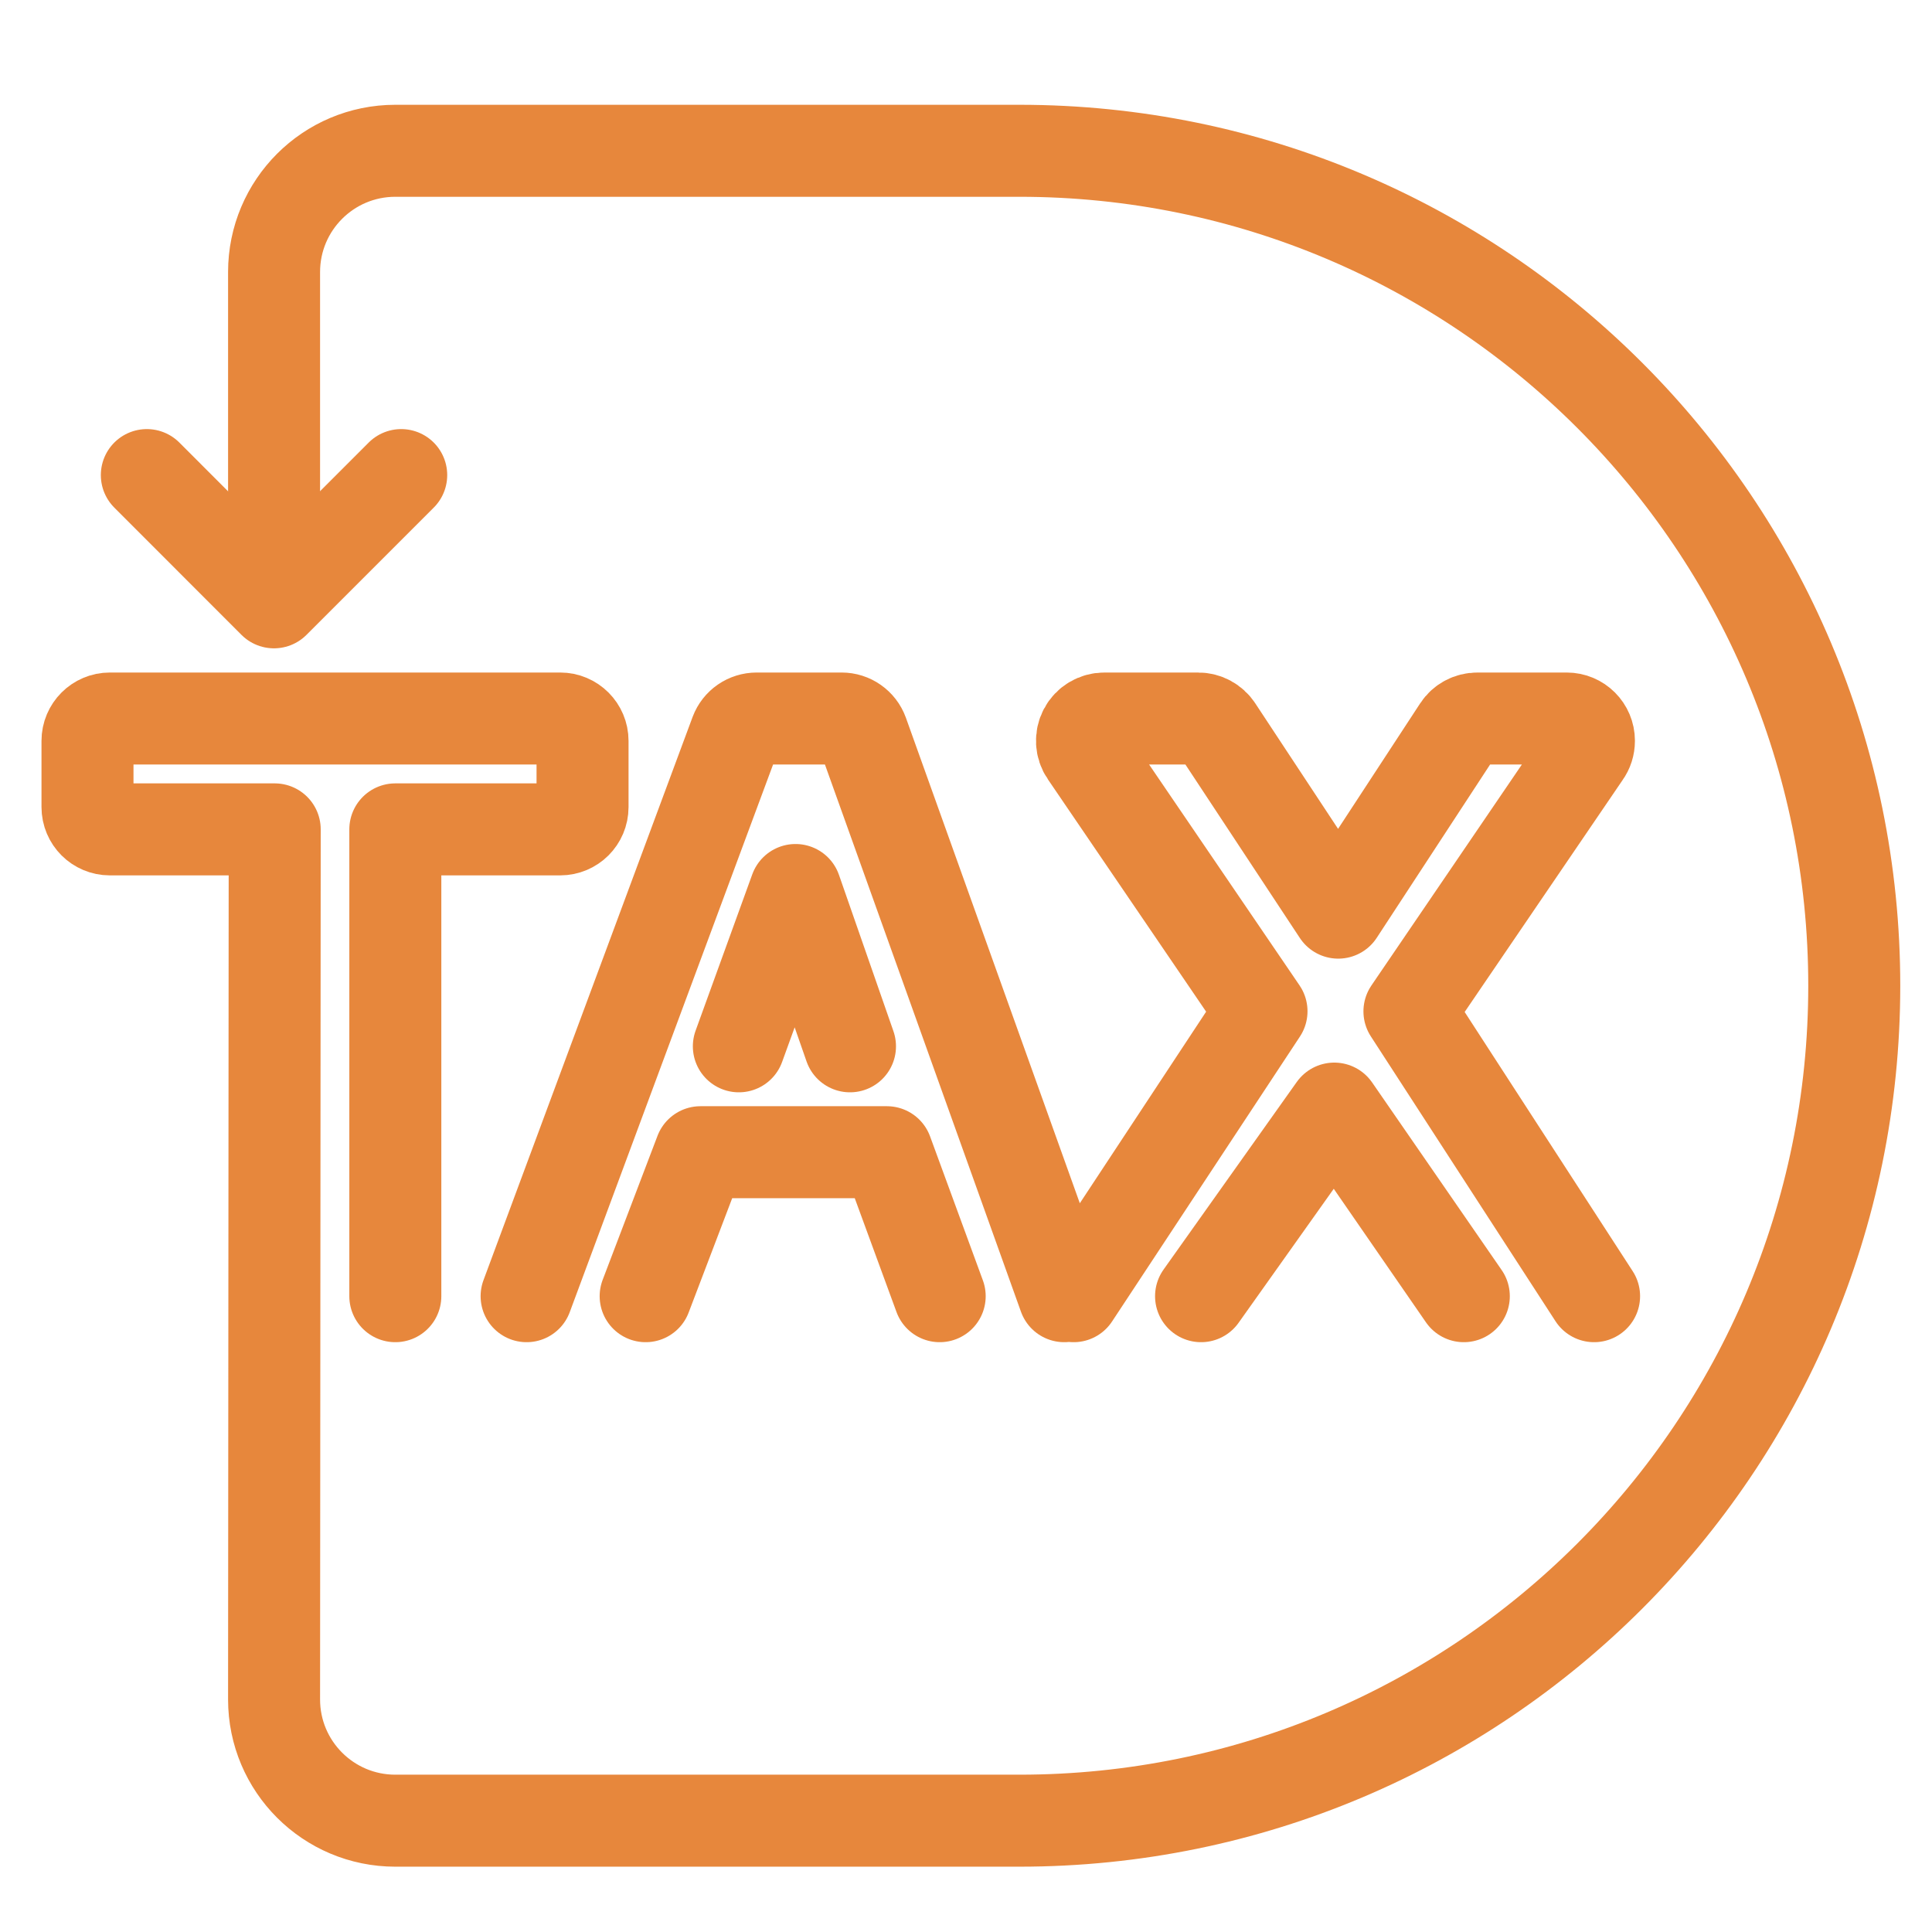
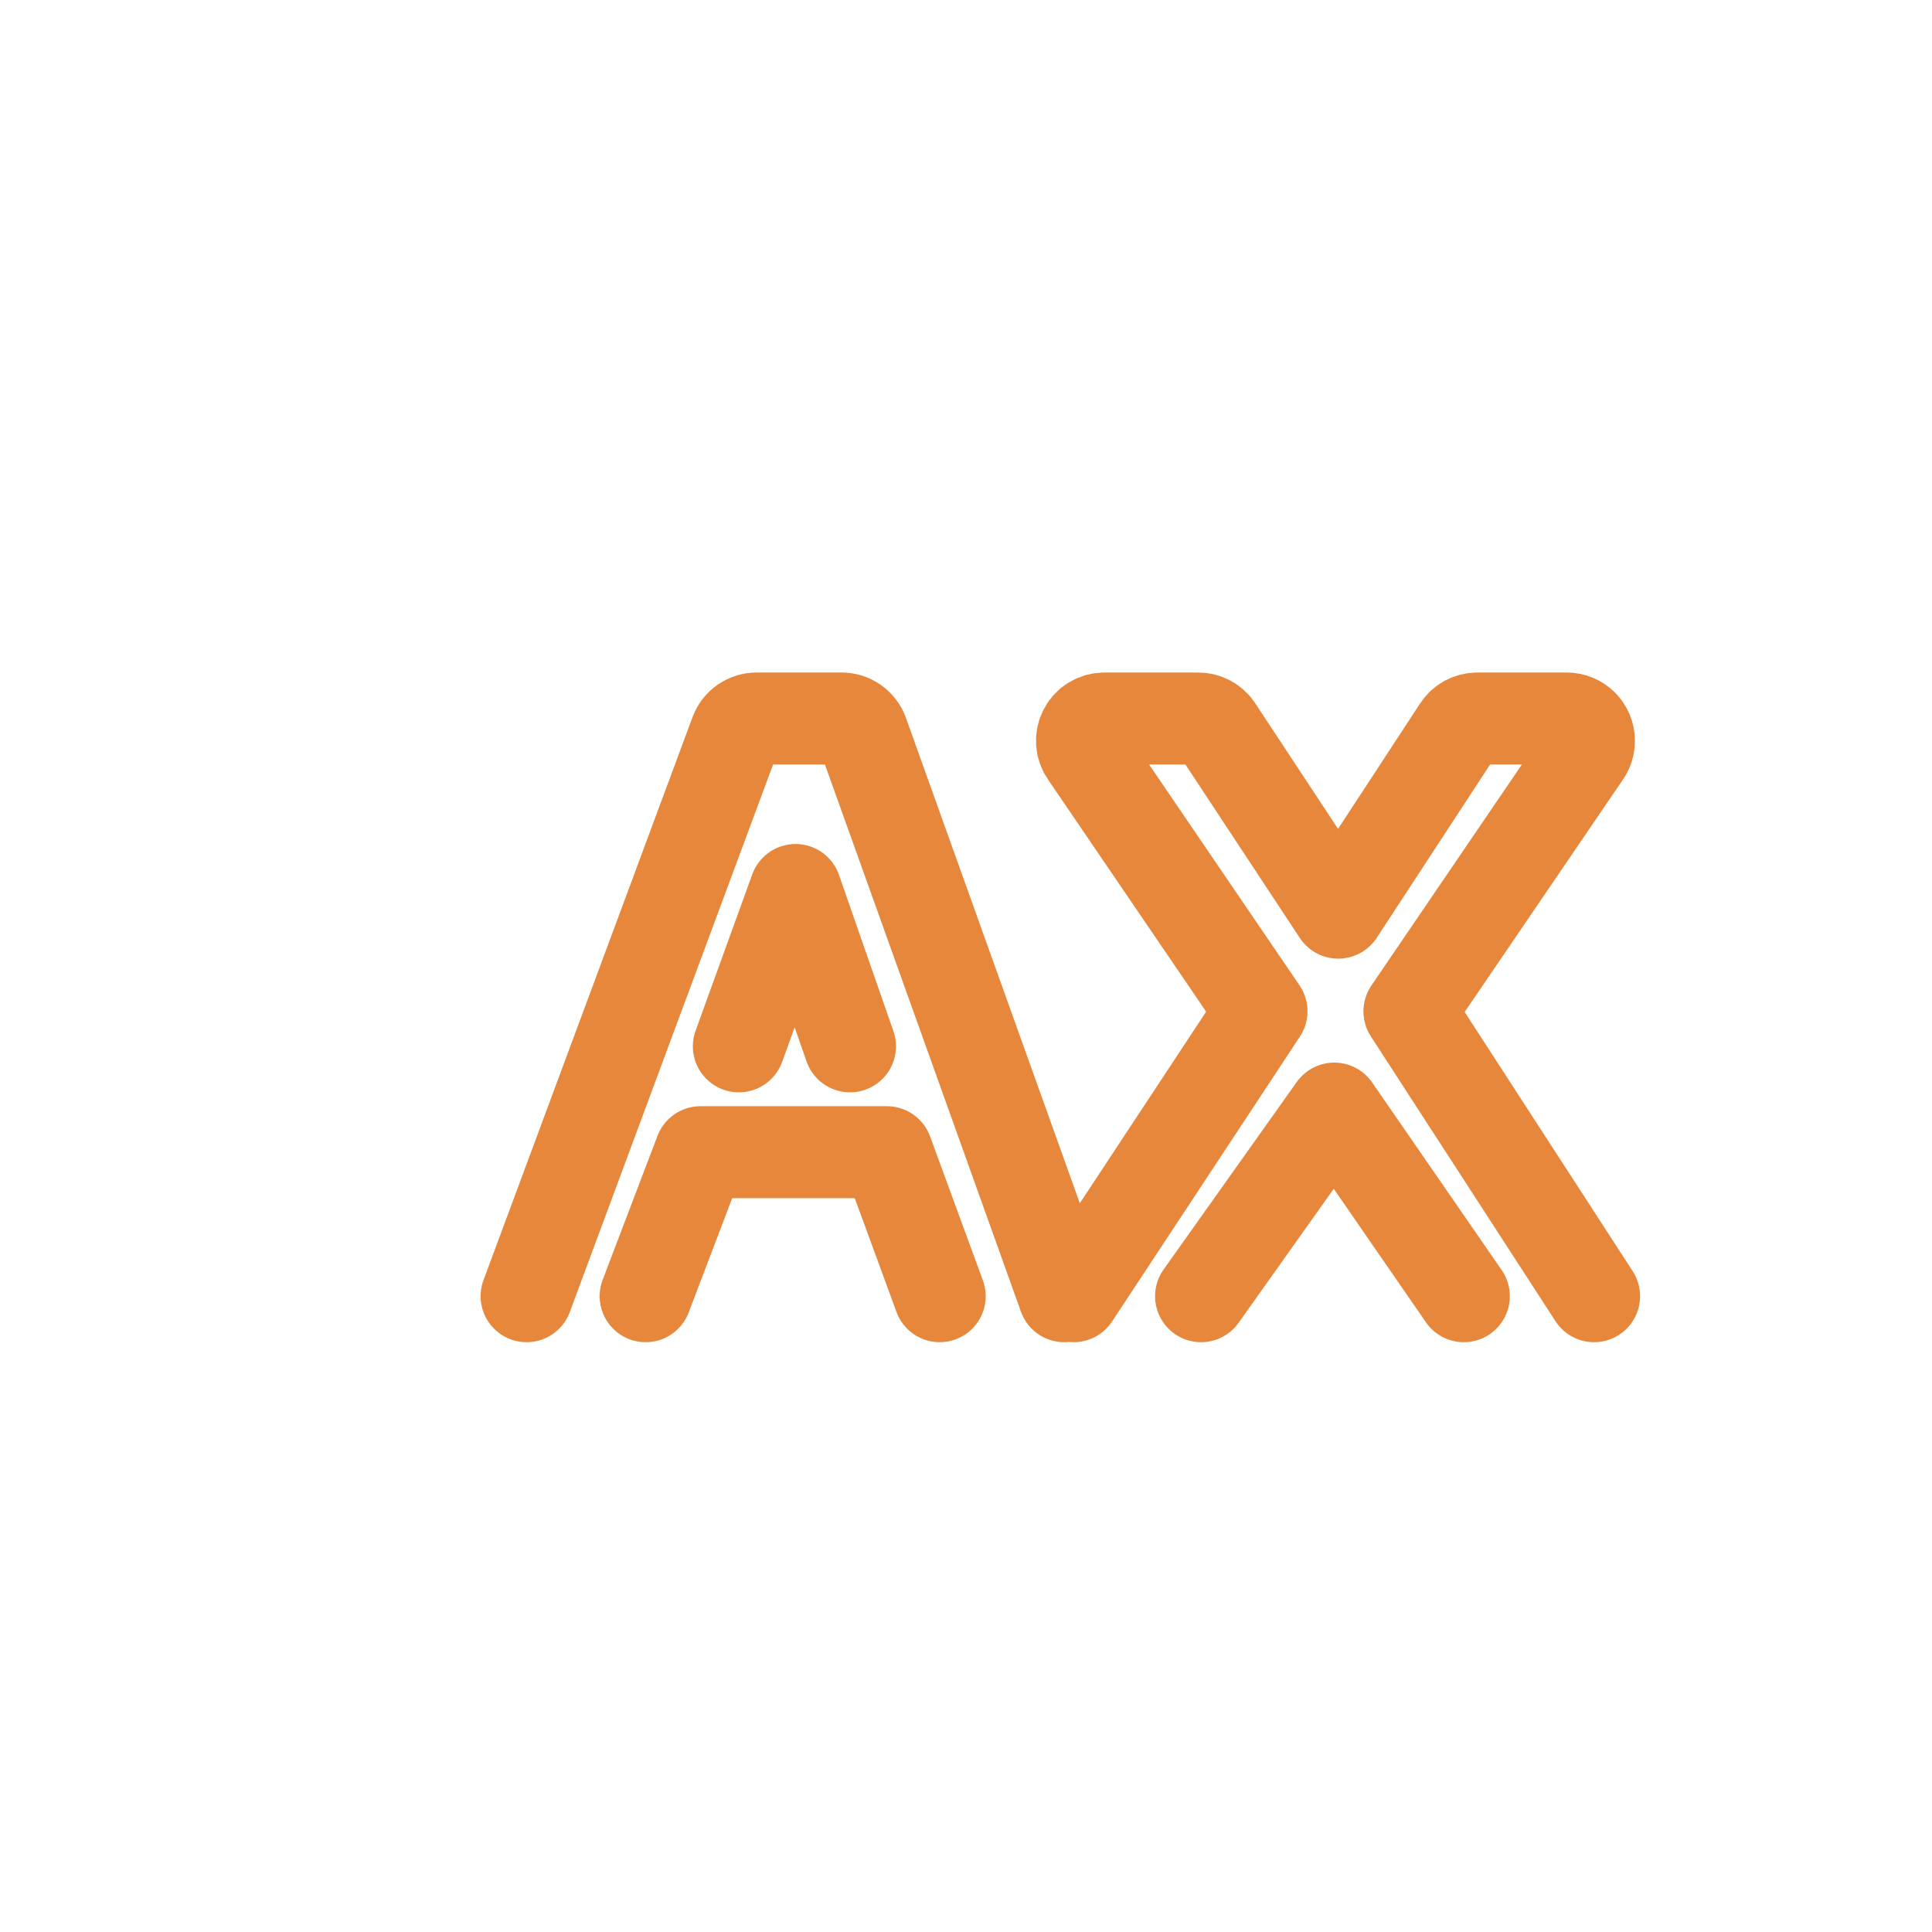
<svg xmlns="http://www.w3.org/2000/svg" width="21" height="21" viewBox="0 0 21 21" fill="none">
-   <path d="M4.361 5.164L2.978 6.547L1.596 5.164" stroke="#E7873C" stroke-miterlimit="10" stroke-linecap="round" stroke-linejoin="round" />
-   <path d="M4.297 14.089V9.015H6.089C6.223 9.015 6.332 8.907 6.332 8.772V8.053C6.332 7.919 6.223 7.81 6.089 7.81H1.194C1.06 7.81 0.951 7.919 0.951 8.053V8.772C0.951 8.907 1.06 9.015 1.194 9.015H2.986L2.979 18.472C2.979 19.2 3.569 19.79 4.297 19.79H11.08C16.092 19.79 20.155 15.727 20.155 10.714C20.155 5.702 16.092 1.639 11.08 1.639H4.297C3.569 1.639 2.979 2.229 2.979 2.957V6.333" stroke="#E7873C" stroke-miterlimit="10" stroke-linecap="round" stroke-linejoin="round" />
  <path d="M11.568 14.089L9.376 7.97C9.341 7.874 9.25 7.81 9.148 7.81H8.225C8.123 7.81 8.033 7.872 7.997 7.967L5.724 14.089M7.018 14.089L7.614 12.524H9.64L10.214 14.089M8.031 11.373L8.647 9.674L9.239 11.373M17.327 14.089L15.32 10.993L17.226 8.194C17.255 8.154 17.271 8.105 17.271 8.052C17.271 7.918 17.163 7.81 17.029 7.81H17.029H16.058C15.976 7.81 15.899 7.851 15.855 7.919L14.546 9.92L13.226 7.919C13.181 7.851 13.105 7.81 13.023 7.81H12.004C11.914 7.81 11.831 7.859 11.789 7.939C11.747 8.018 11.752 8.115 11.803 8.189L13.712 10.992L11.67 14.089" stroke="#E7873C" stroke-miterlimit="10" stroke-linecap="round" stroke-linejoin="round" />
  <path d="M13.055 14.089L14.503 12.05L15.911 14.089" stroke="#E7873C" stroke-miterlimit="10" stroke-linecap="round" stroke-linejoin="round" />
</svg>